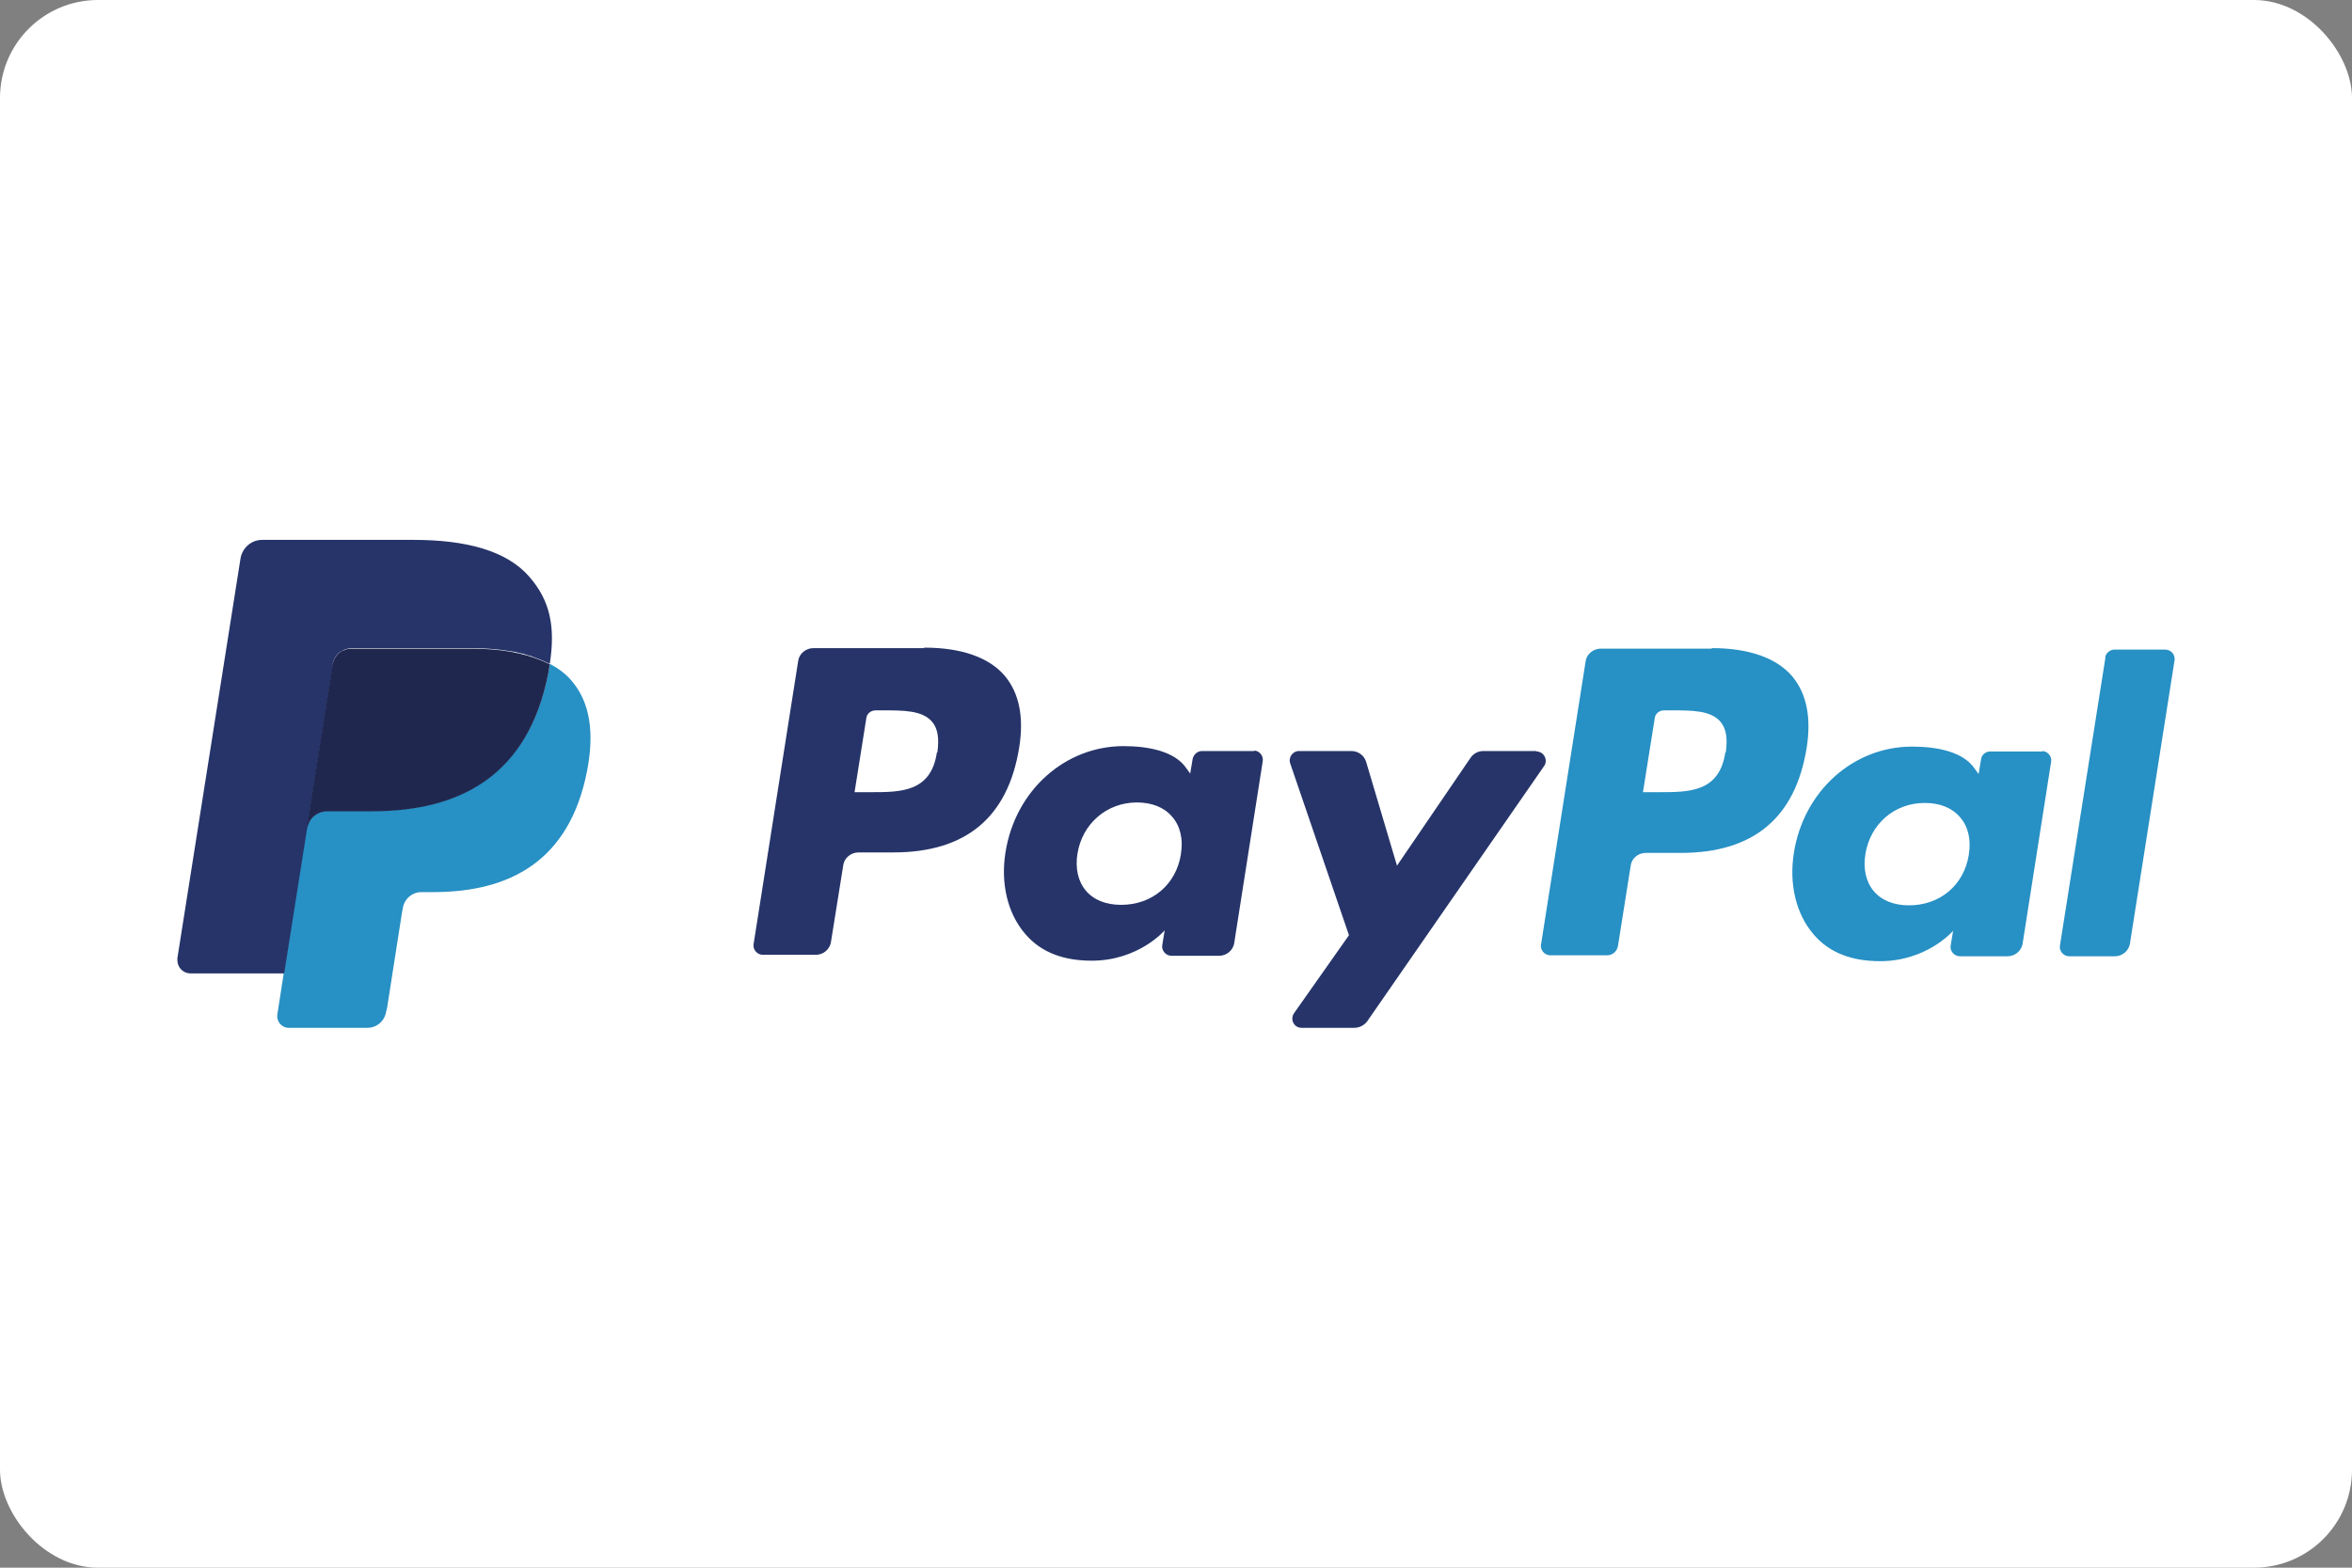
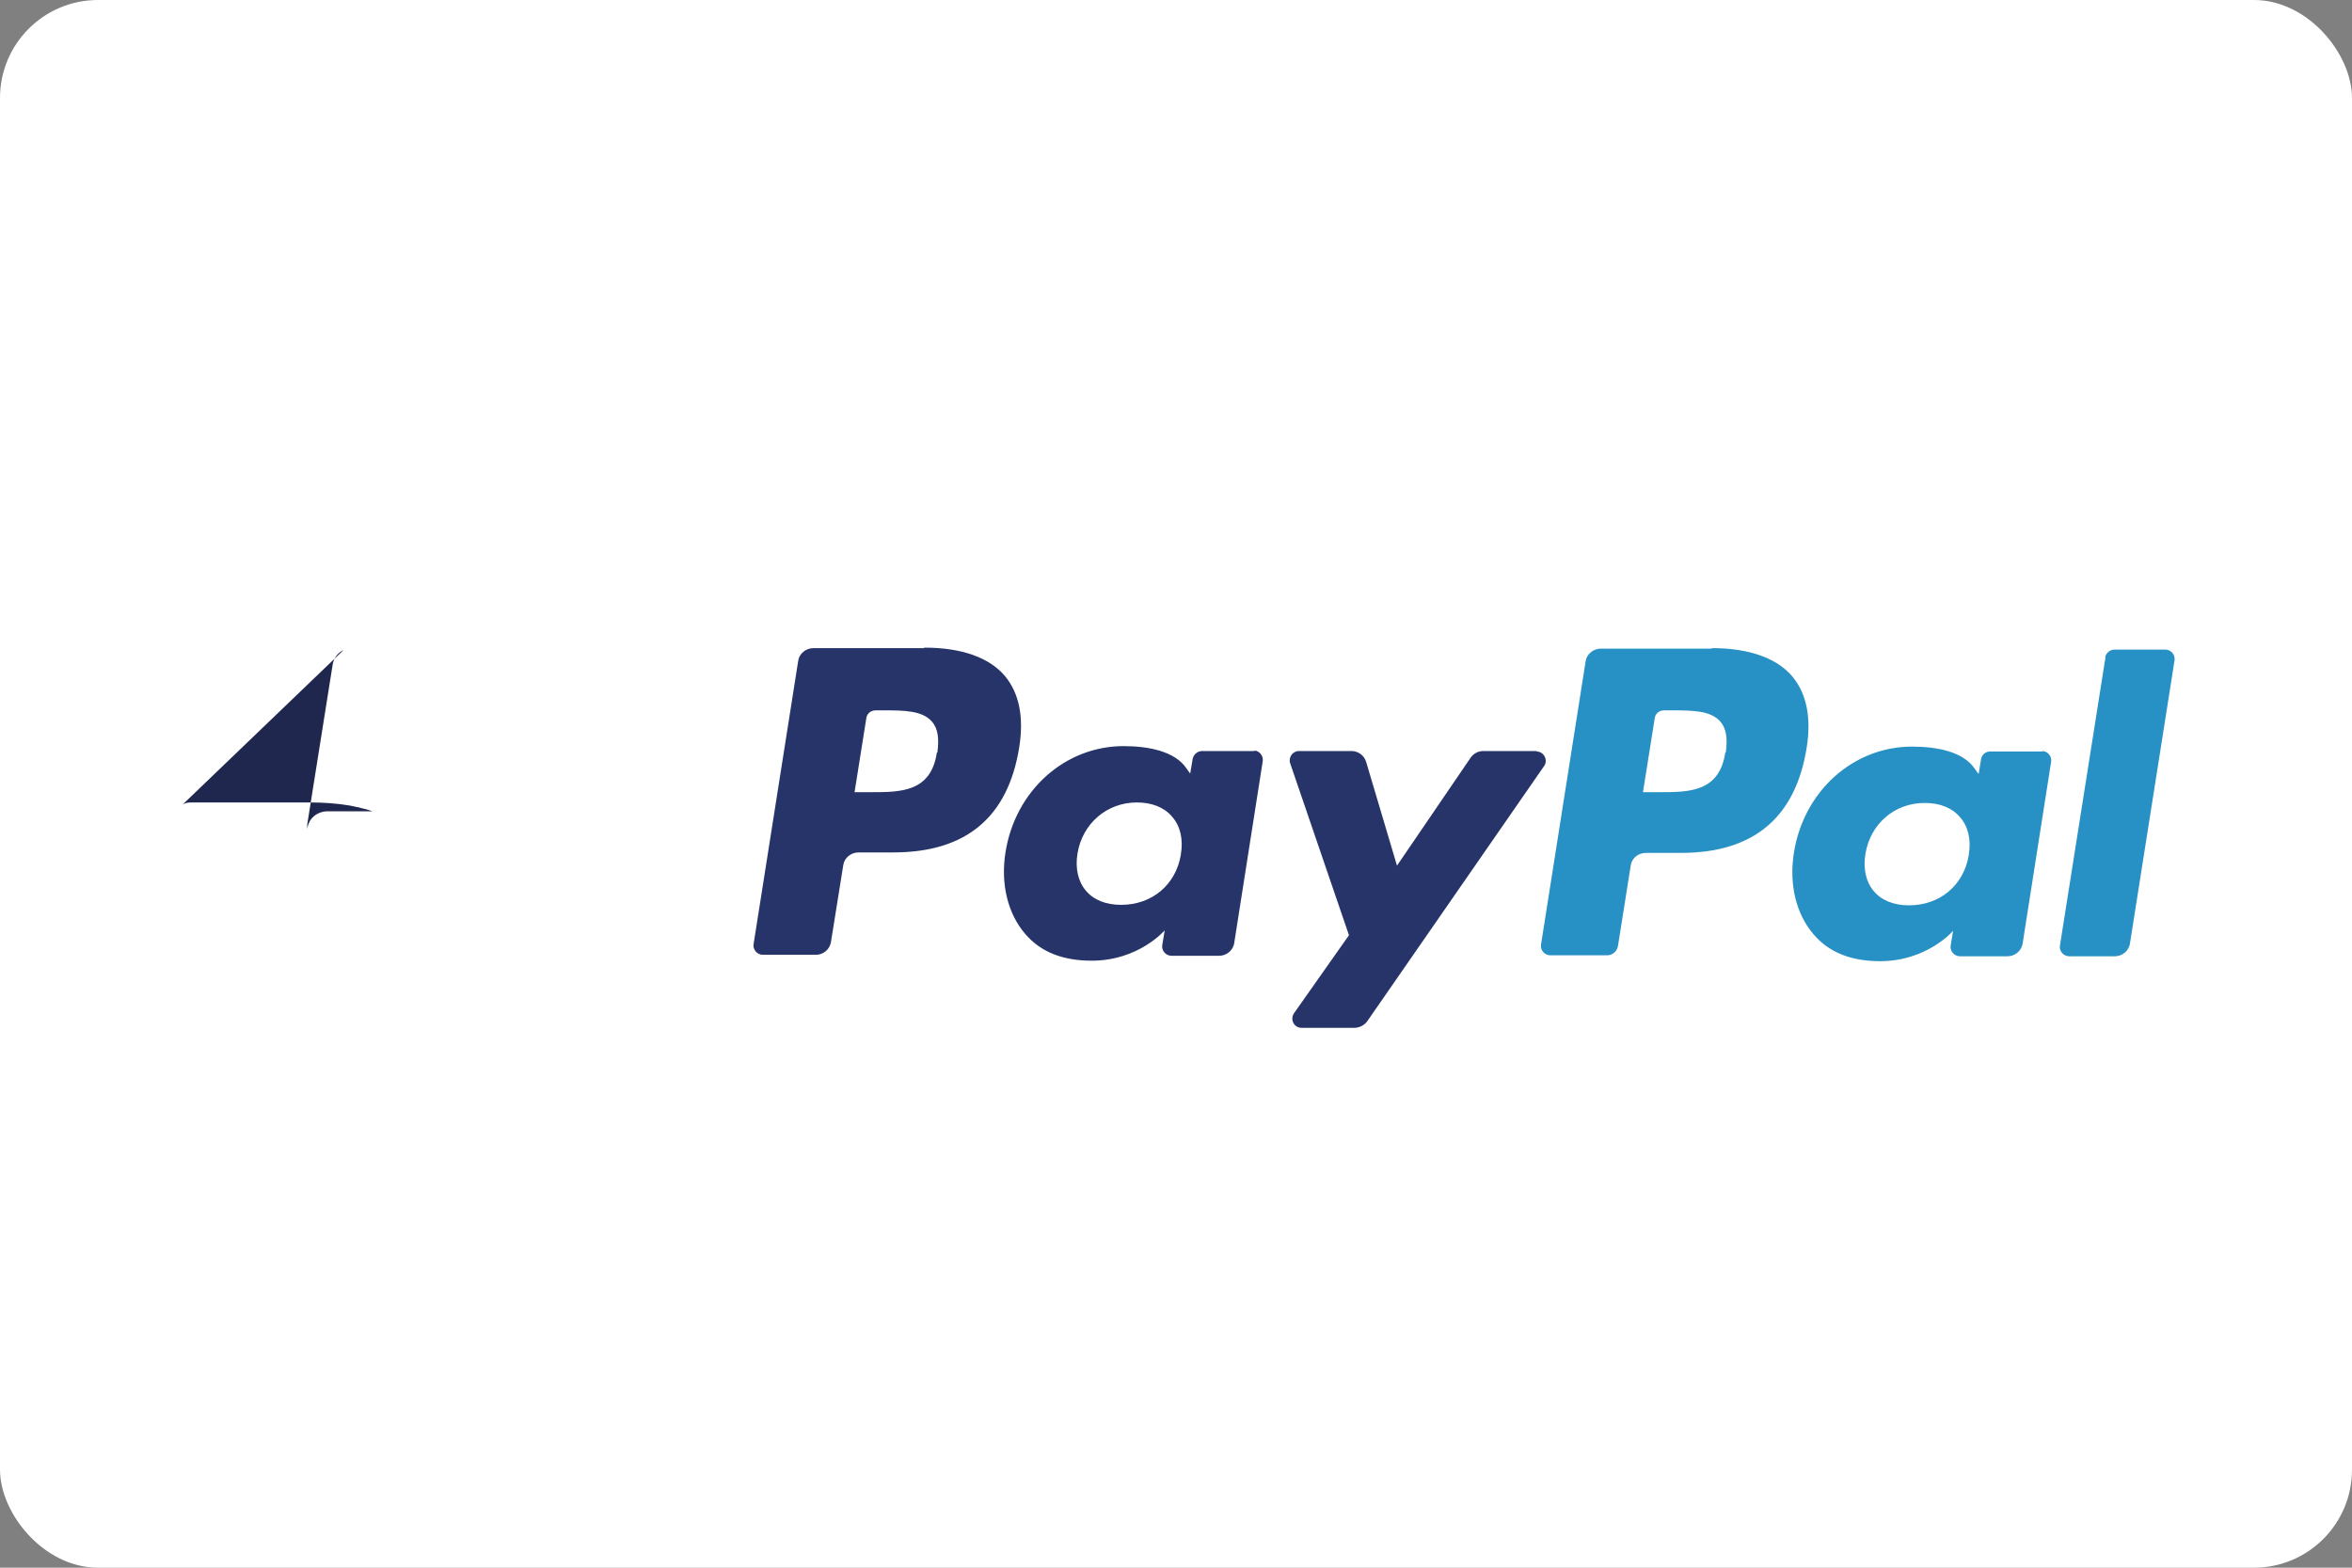
<svg xmlns="http://www.w3.org/2000/svg" id="Ebene_2" data-name="Ebene 2" viewBox="0 0 48 32">
  <rect x="0" y="0" width="48" height="32" fill="#808080" stroke="none" />
  <defs>
    <style> .cls-1 { fill: #fff; } .cls-1, .cls-2, .cls-3, .cls-4 { stroke-width: 0px; } .cls-2 { fill: #2790c4; } .cls-2, .cls-3, .cls-4 { fill-rule: evenodd; } .cls-3 { fill: #20274e; } .cls-4 { fill: #263469; } </style>
  </defs>
  <g id="Ebene_1-2" data-name="Ebene 1">
    <g>
      <rect class="cls-1" width="48" height="32" rx="2" ry="2" />
      <g>
        <path class="cls-2" d="m35.21,15.36c-.12.81-.74.81-1.34.81h-.34l.24-1.51c.01-.09.09-.16.19-.16h.16c.41,0,.79,0,.99.23.12.14.15.34.11.63m7.75-1.95l-.93,5.89c-.02.11.07.22.19.22h.93c.15,0,.29-.11.31-.27l.91-5.78s0-.02,0-.02h0c0-.11-.09-.19-.19-.19h-1.04c-.09,0-.17.07-.19.16m-2.78,4.03c-.1.62-.59,1.03-1.22,1.03-.31,0-.56-.1-.72-.29-.16-.19-.22-.46-.17-.76.1-.61.59-1.04,1.21-1.04.31,0,.56.1.72.29.17.19.23.47.18.76m1.51-2.1h-1.08c-.09,0-.17.07-.18.16l-.05.3-.08-.11c-.23-.34-.75-.45-1.28-.45-1.19,0-2.21.9-2.41,2.17-.1.63.04,1.24.4,1.66.33.39.8.55,1.36.55.96,0,1.49-.62,1.49-.62l-.05.3c-.02.11.07.22.19.22h.97c.15,0,.29-.11.31-.27l.58-3.7c.02-.11-.07-.22-.19-.22m-6.74-2.09h-2.26c-.15,0-.29.11-.31.26l-.91,5.78c-.02.11.07.22.19.22h1.16c.11,0,.2-.08.22-.19l.26-1.64c.02-.15.15-.26.31-.26h.71c1.49,0,2.34-.72,2.57-2.14.1-.62,0-1.11-.29-1.46-.32-.38-.89-.58-1.64-.58" />
        <path class="cls-4" d="m19.12,15.36c-.12.81-.74.81-1.34.81h-.34l.24-1.51c.01-.09.09-.16.19-.16h.16c.41,0,.79,0,.99.23.12.14.15.34.11.63m12.23-.03h-1.09c-.1,0-.2.05-.26.14l-1.5,2.2-.63-2.12c-.04-.13-.16-.22-.3-.22h-1.07c-.13,0-.22.13-.18.25l1.2,3.51-1.12,1.59c-.09.13,0,.3.15.3h1.08c.1,0,.2-.05.26-.13l3.61-5.21c.09-.12,0-.3-.15-.3m-7.26,2.1c-.1.62-.59,1.03-1.22,1.03-.31,0-.56-.1-.72-.29-.16-.19-.22-.46-.17-.76.1-.61.6-1.04,1.21-1.04.31,0,.56.1.72.29.17.19.23.47.18.76m1.51-2.1h-1.08c-.09,0-.17.07-.19.16l-.05.3-.08-.11c-.23-.34-.76-.45-1.28-.45-1.19,0-2.21.9-2.41,2.17-.1.63.04,1.24.4,1.66.33.39.8.55,1.36.55.96,0,1.49-.62,1.49-.62l-.05.3c-.02.11.07.22.19.22h.97c.15,0,.29-.11.31-.27l.58-3.7c.02-.11-.07-.22-.18-.22m-6.74-2.09h-2.25c-.15,0-.29.11-.31.26l-.91,5.78c-.02.11.07.22.19.22h1.08c.15,0,.29-.11.31-.27l.25-1.56c.02-.15.16-.26.31-.26h.71c1.49,0,2.34-.72,2.57-2.14.1-.62,0-1.11-.29-1.46-.32-.38-.89-.58-1.64-.58" />
-         <path class="cls-2" d="m11.22,13.55h0c0,.06-.02.12-.03.18-.41,2.09-1.8,2.82-3.59,2.82h-.91c-.22,0-.4.16-.44.37l-.46,2.95-.13.84c-.02.14.09.27.23.27h1.61c.19,0,.35-.14.38-.33l.02-.08.3-1.92.02-.11c.03-.19.19-.33.38-.33h.24c1.56,0,2.78-.63,3.14-2.47.15-.77.07-1.4-.32-1.85-.12-.14-.27-.25-.44-.34" />
-         <path class="cls-4" d="m6.79,13.56c.02-.13.1-.24.22-.29.05-.02.11-.04.17-.04h2.42c.29,0,.55.02.8.06.07.01.14.02.2.04.07.01.13.03.19.05.03,0,.06.02.09.03.12.04.23.09.34.14.12-.77,0-1.3-.42-1.78-.46-.53-1.29-.75-2.36-.75h-3.09c-.22,0-.4.16-.44.37l-1.29,8.17s0,.03,0,.04h0c0,.15.12.27.27.27h1.91l.48-3.04.52-3.27Z" />
-         <path class="cls-3" d="m7.01,13.27c-.11.05-.2.16-.22.29l-.52,3.27v.1c.02-.22.2-.37.42-.37h.91c1.78,0,3.18-.72,3.59-2.82.01-.06.02-.12.03-.18-.1-.05-.22-.1-.34-.14l-.09-.03c-.06-.02-.13-.03-.19-.05-.07-.01-.13-.03-.2-.04-.24-.04-.51-.06-.8-.06h-2.42c-.06,0-.12.01-.17.04" />
+         <path class="cls-3" d="m7.01,13.27c-.11.05-.2.16-.22.29l-.52,3.27v.1c.02-.22.2-.37.42-.37h.91l-.09-.03c-.06-.02-.13-.03-.19-.05-.07-.01-.13-.03-.2-.04-.24-.04-.51-.06-.8-.06h-2.42c-.06,0-.12.01-.17.04" />
      </g>
    </g>
  </g>
</svg>